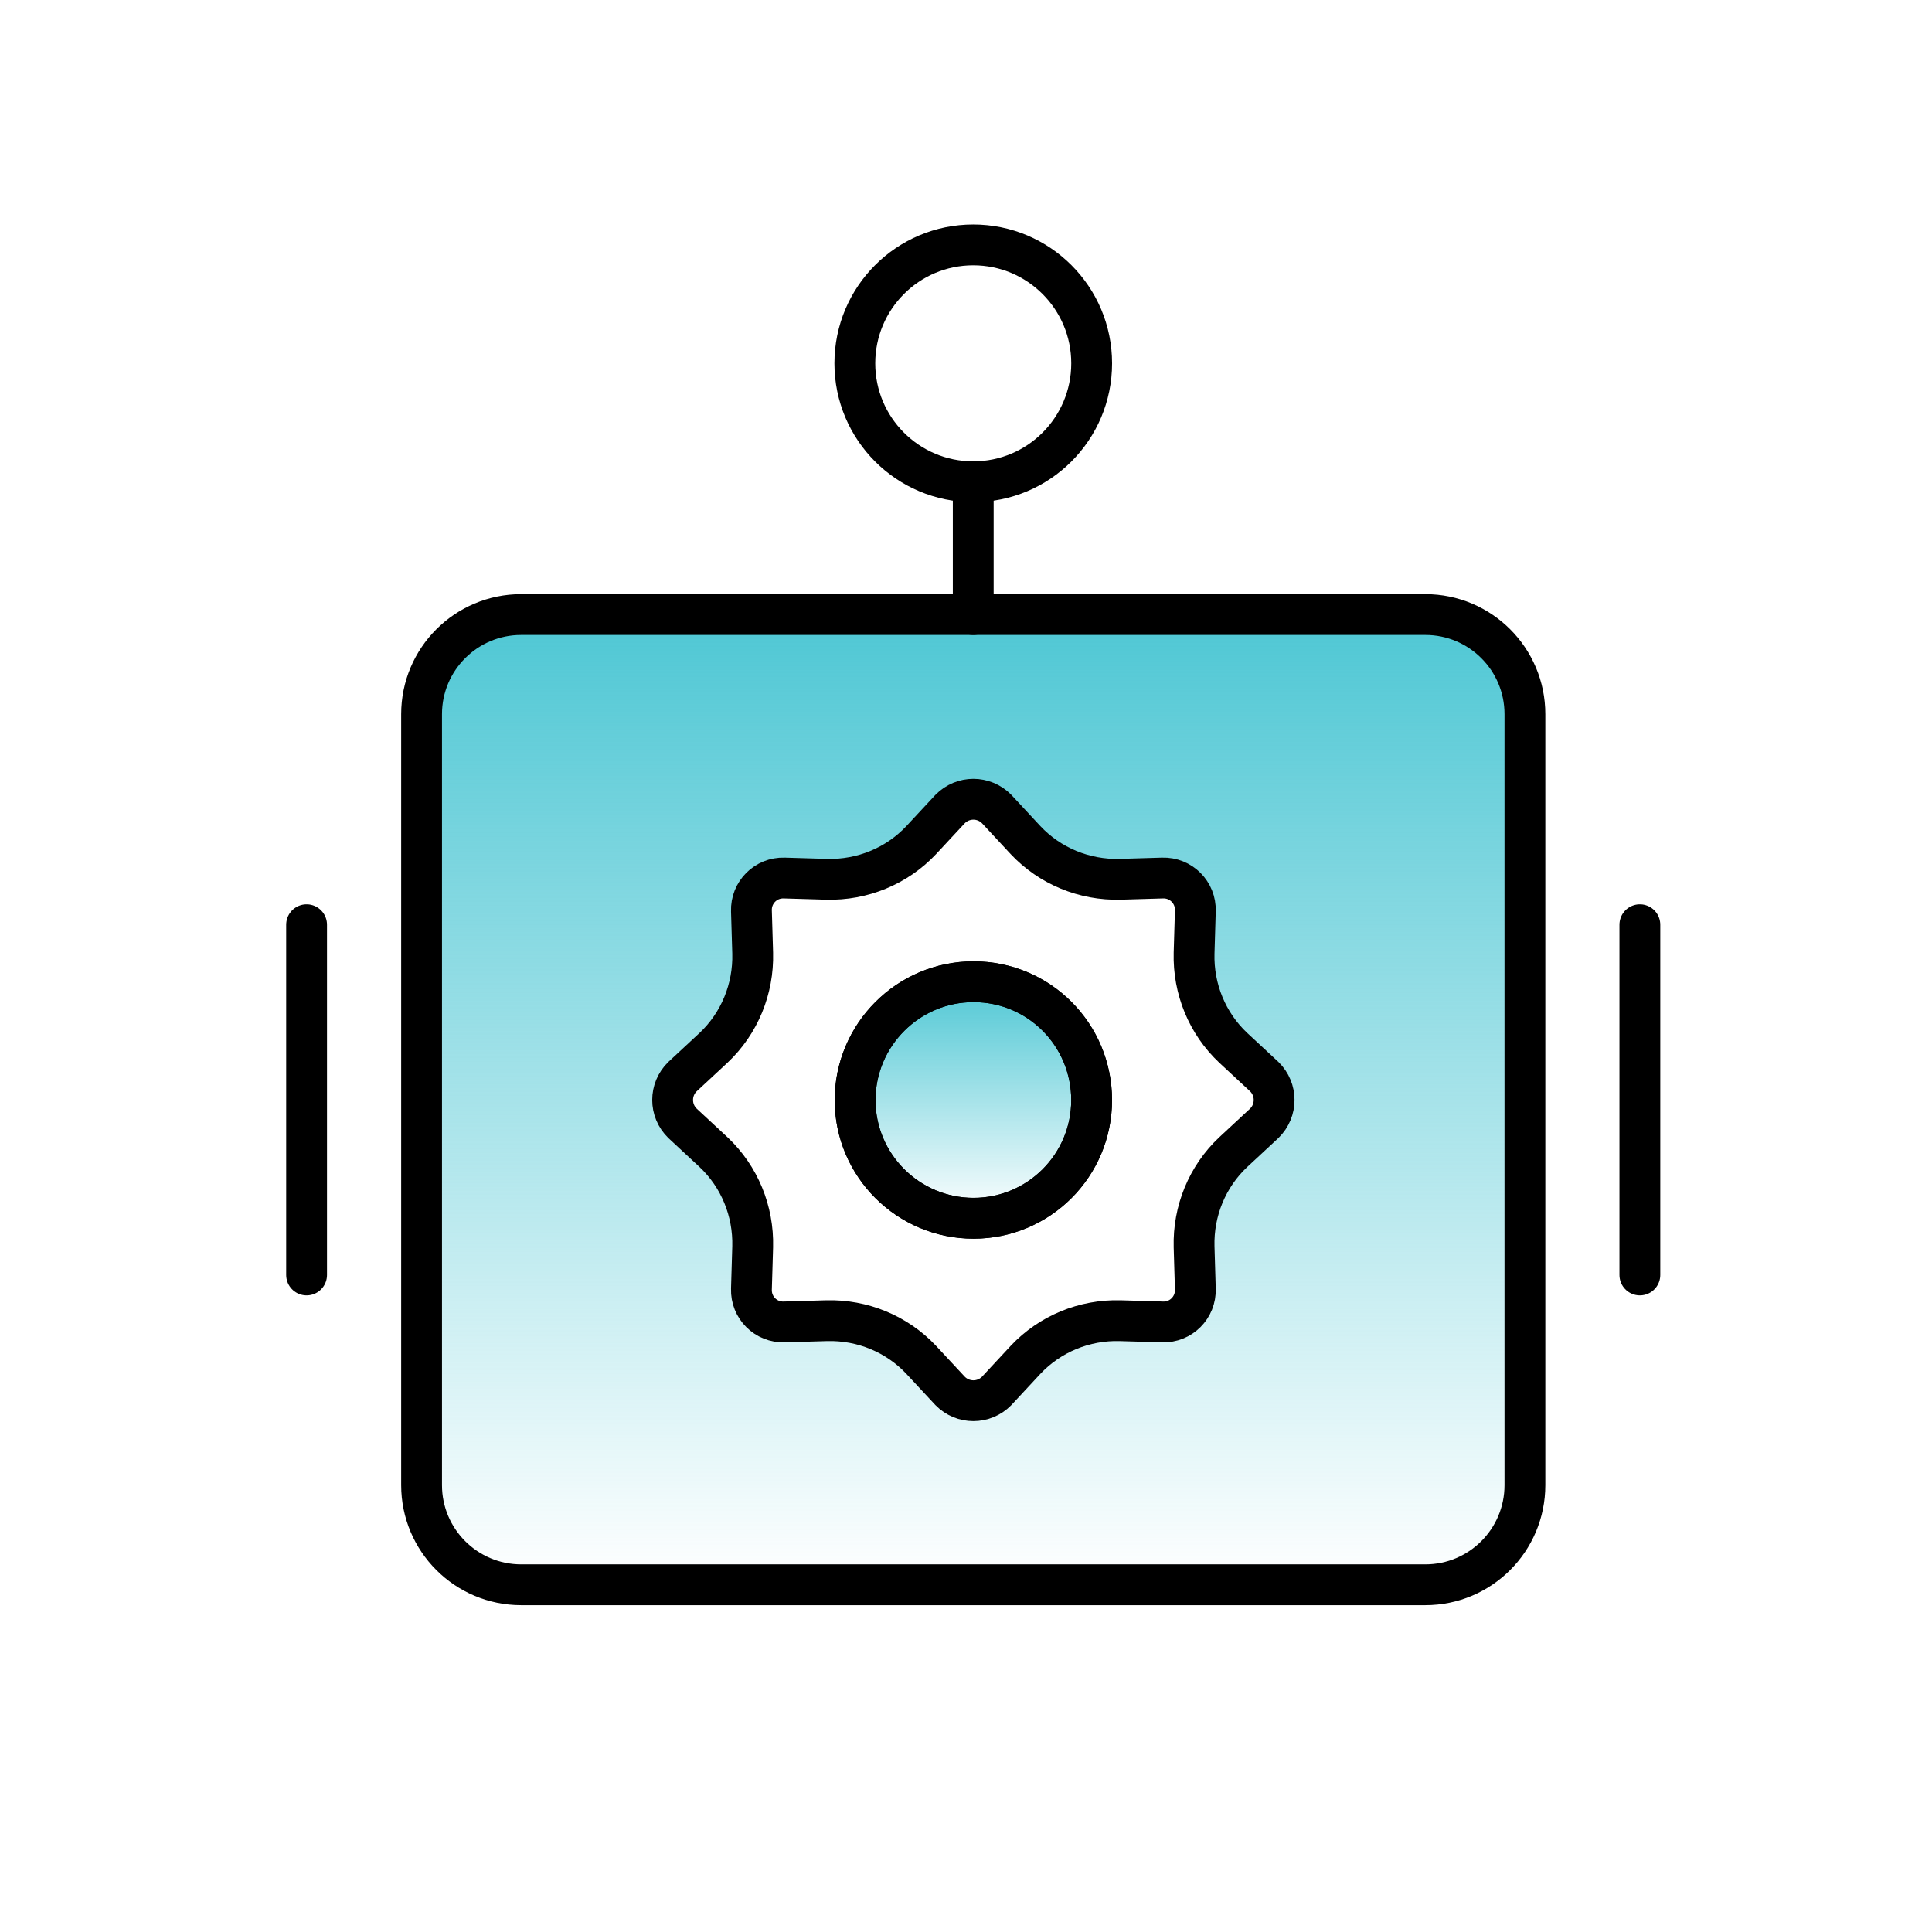
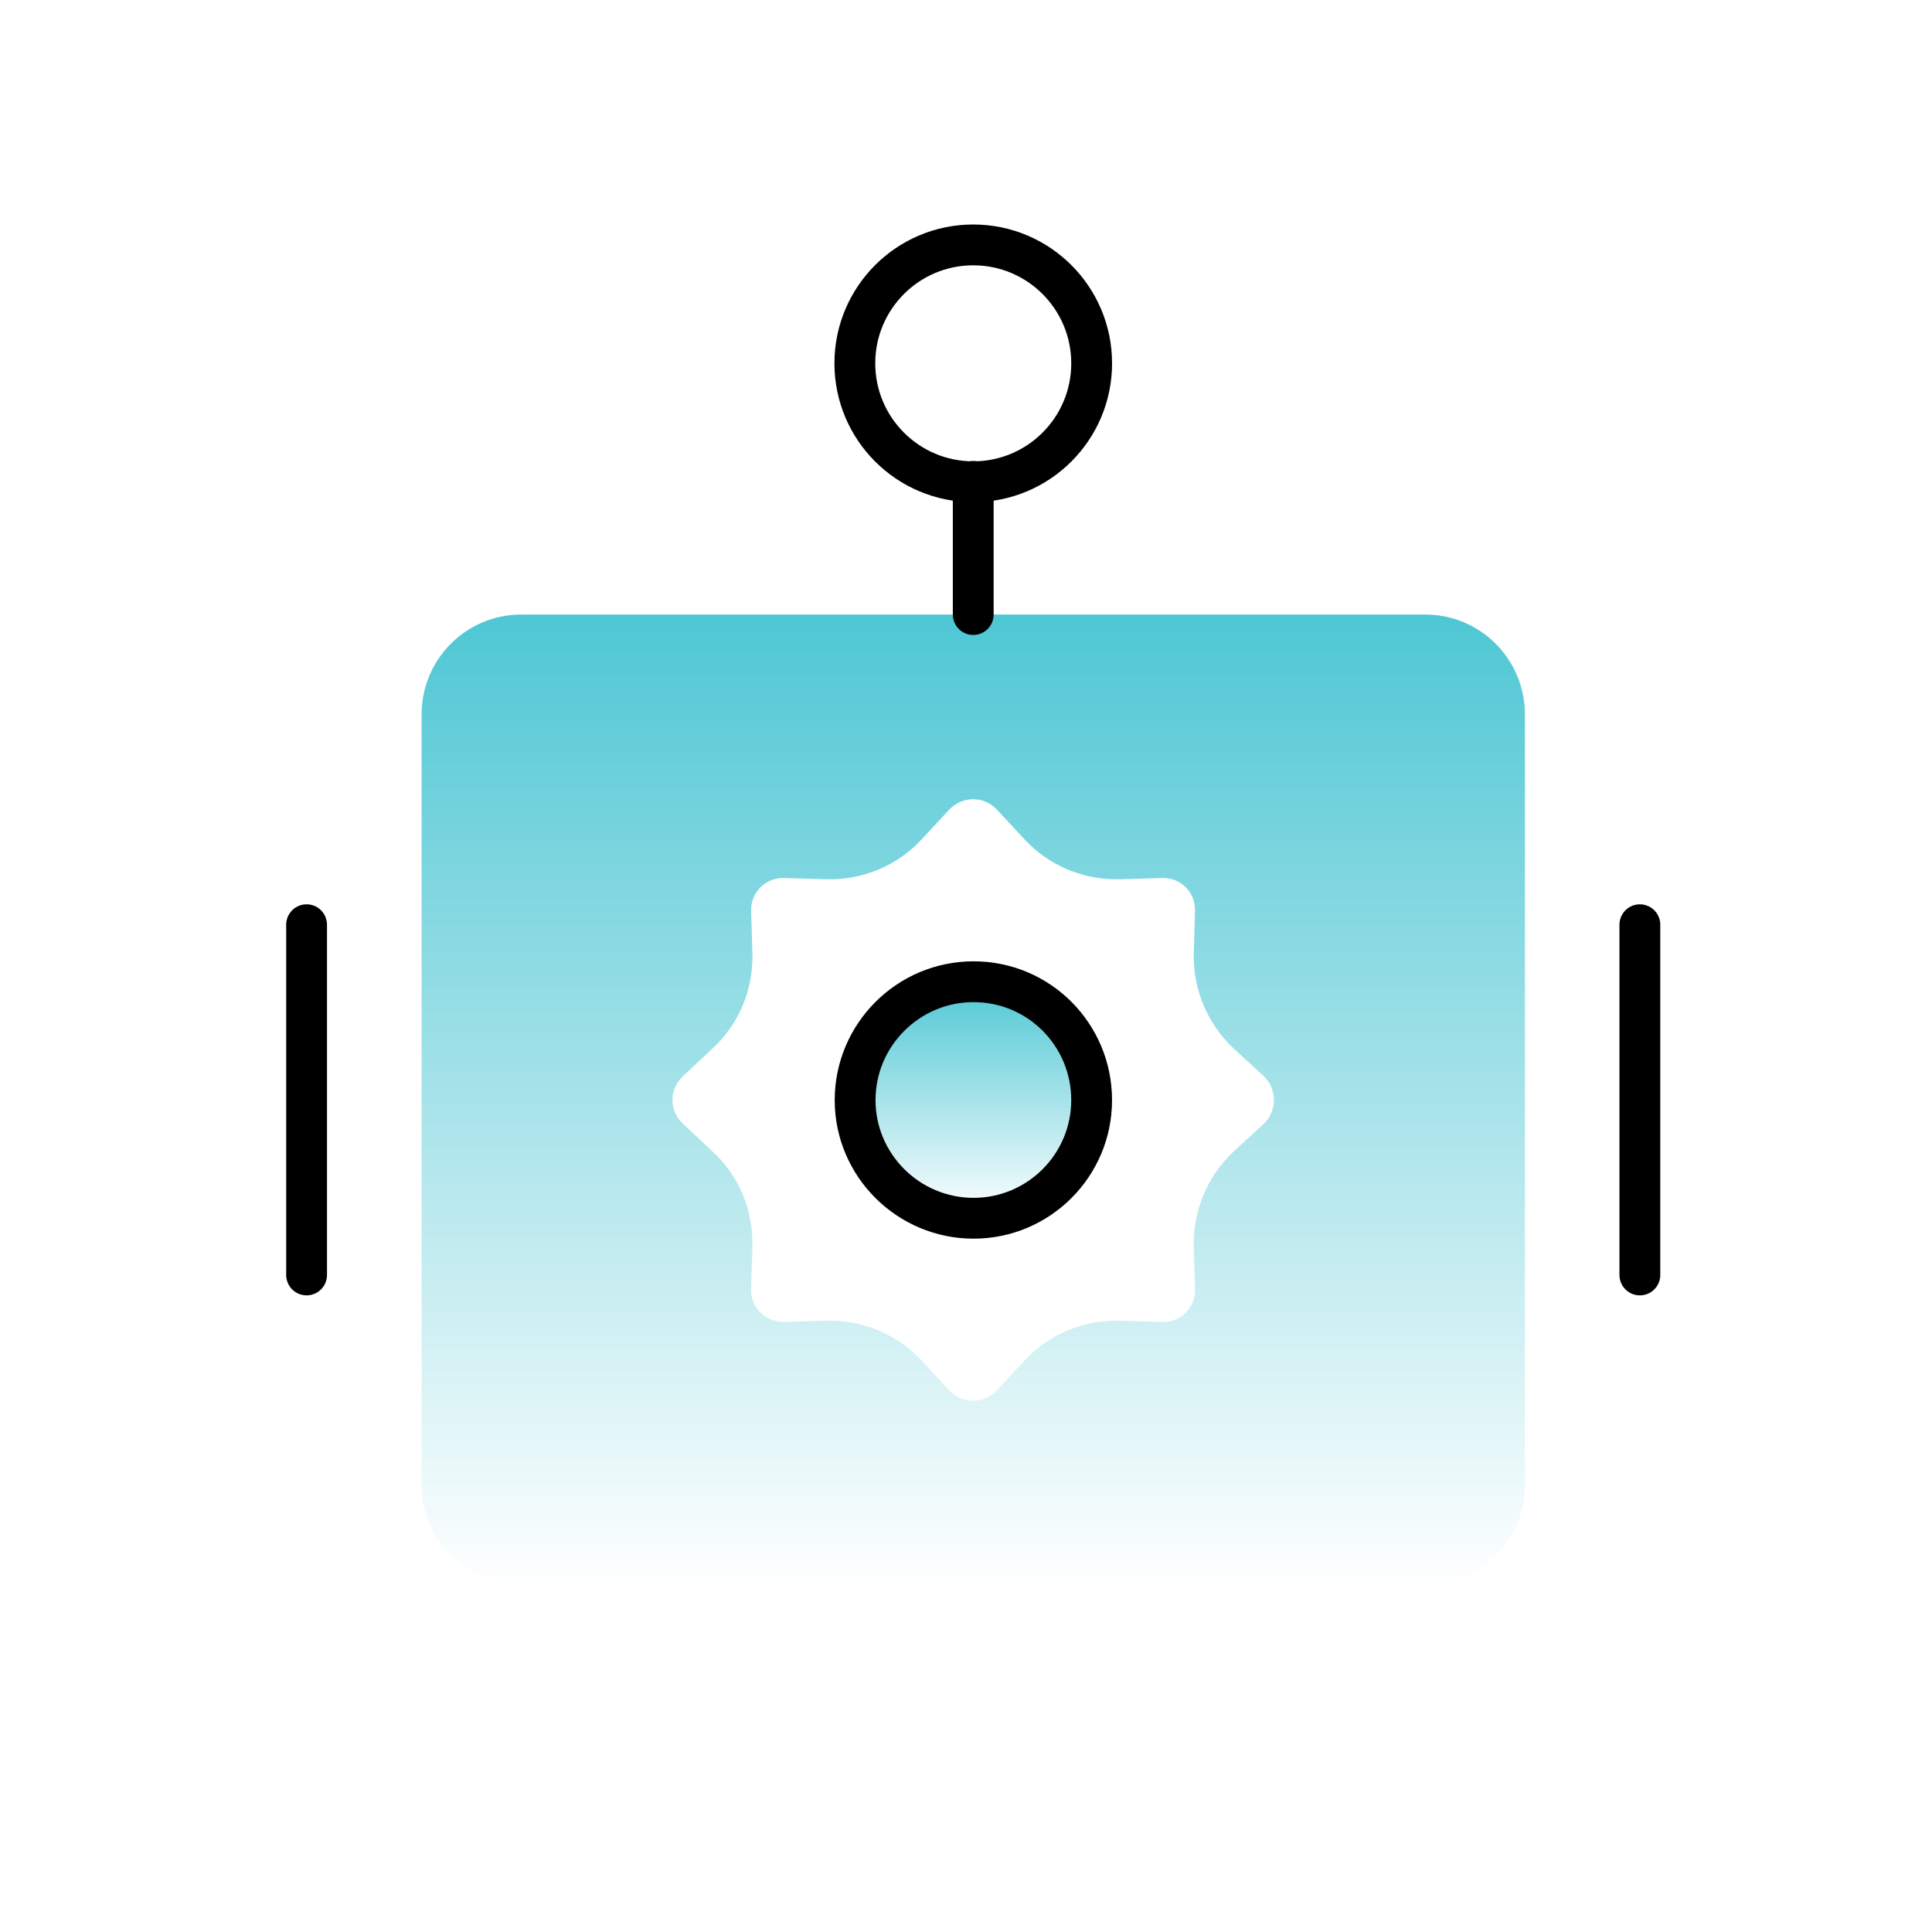
<svg xmlns="http://www.w3.org/2000/svg" width="71" height="70" viewBox="0 0 71 70" fill="none">
  <path d="M40.117 40.429C40.117 42.823 38.16 44.769 35.766 44.769C33.371 44.769 31.425 42.823 31.425 40.429C31.425 38.034 33.36 36.077 35.766 36.077C38.172 36.077 40.117 38.023 40.117 40.429Z" fill="url(#paint0_linear_1196_7812)" />
  <path d="M52.379 22.584H19.154C17.128 22.584 15.493 24.23 15.493 26.256V54.577C15.493 56.603 17.128 58.249 19.154 58.249H52.379C54.405 58.249 56.04 56.603 56.04 54.577V26.256C56.04 24.23 54.405 22.584 52.379 22.584ZM46.461 41.28L45.31 42.339C44.366 43.237 43.836 44.504 43.871 45.816L43.917 47.37C43.94 48.05 43.387 48.602 42.72 48.579L41.154 48.533C39.842 48.498 38.575 49.017 37.677 49.972L36.618 51.112C36.146 51.595 35.375 51.595 34.903 51.112L33.844 49.972C32.946 49.017 31.679 48.498 30.367 48.533L28.824 48.579C28.134 48.602 27.581 48.05 27.604 47.37L27.65 45.816C27.684 44.504 27.178 43.237 26.211 42.339L25.083 41.28C24.588 40.808 24.588 40.037 25.083 39.565L26.211 38.506C27.178 37.608 27.684 36.341 27.65 35.029L27.604 33.475C27.581 32.795 28.134 32.243 28.824 32.266L30.367 32.312C31.679 32.346 32.946 31.828 33.844 30.873L34.903 29.733C35.375 29.25 36.146 29.25 36.618 29.733L37.677 30.873C38.575 31.828 39.842 32.346 41.154 32.312L42.72 32.266C43.387 32.243 43.94 32.795 43.917 33.475L43.871 35.029C43.836 36.341 44.366 37.608 45.31 38.506L46.461 39.565C46.933 40.037 46.933 40.808 46.461 41.28Z" fill="url(#paint1_linear_1196_7812)" />
-   <path d="M52.379 22.584H19.154C17.132 22.584 15.493 24.223 15.493 26.245V54.577C15.493 56.599 17.132 58.238 19.154 58.238H52.379C54.401 58.238 56.04 56.599 56.04 54.577V26.245C56.04 24.223 54.401 22.584 52.379 22.584Z" stroke="black" stroke-width="1.5" stroke-linecap="round" stroke-linejoin="round" />
  <path d="M11.267 33.982V46.853" stroke="black" stroke-width="1.5" stroke-linecap="round" stroke-linejoin="round" />
  <path d="M60.264 33.982V46.853" stroke="black" stroke-width="1.5" stroke-linecap="round" stroke-linejoin="round" />
  <path d="M35.766 22.584V17.691" stroke="black" stroke-width="1.5" stroke-linecap="round" stroke-linejoin="round" />
  <path d="M35.766 17.703C38.17 17.703 40.118 15.755 40.118 13.352C40.118 10.948 38.17 9 35.766 9C33.363 9 31.415 10.948 31.415 13.352C31.415 15.755 33.363 17.703 35.766 17.703Z" stroke="black" stroke-width="1.5" stroke-linecap="round" stroke-linejoin="round" />
-   <path d="M46.461 39.565L45.321 38.506C44.365 37.608 43.847 36.341 43.882 35.029L43.928 33.475C43.951 32.796 43.398 32.243 42.719 32.266L41.165 32.312C39.852 32.347 38.586 31.828 37.688 30.873L36.629 29.733C36.157 29.25 35.386 29.25 34.914 29.733L33.854 30.873C32.956 31.828 31.69 32.347 30.378 32.312L28.823 32.266C28.144 32.243 27.592 32.796 27.615 33.475L27.661 35.029C27.695 36.341 27.177 37.608 26.222 38.506L25.082 39.565C24.598 40.037 24.598 40.808 25.082 41.28L26.222 42.339C27.177 43.237 27.695 44.504 27.661 45.816L27.615 47.37C27.592 48.05 28.144 48.602 28.823 48.579L30.378 48.533C31.69 48.498 32.956 49.017 33.854 49.972L34.914 51.112C35.386 51.595 36.157 51.595 36.629 51.112L37.688 49.972C38.586 49.017 39.852 48.498 41.165 48.533L42.719 48.579C43.398 48.602 43.951 48.05 43.928 47.37L43.882 45.816C43.847 44.504 44.365 43.237 45.321 42.339L46.461 41.28C46.944 40.808 46.944 40.037 46.461 39.565ZM35.777 44.769C33.371 44.769 31.425 42.823 31.425 40.428C31.425 38.034 33.371 36.077 35.777 36.077C38.183 36.077 40.117 38.022 40.117 40.428C40.117 42.834 38.172 44.769 35.777 44.769Z" stroke="black" stroke-width="1.5" stroke-linecap="round" stroke-linejoin="round" />
  <path d="M40.117 40.429C40.117 42.823 38.172 44.769 35.777 44.769C33.383 44.769 31.425 42.823 31.425 40.429C31.425 38.034 33.371 36.077 35.777 36.077C38.183 36.077 40.117 38.023 40.117 40.429Z" stroke="black" stroke-width="1.5" stroke-linecap="round" stroke-linejoin="round" />
  <defs>
    <linearGradient id="paint0_linear_1196_7812" x1="35.772" y1="36.077" x2="35.772" y2="44.769" gradientUnits="userSpaceOnUse">
      <stop stop-color="#4EC7D4" />
      <stop offset="1" stop-color="#4EC7D4" stop-opacity="0" />
    </linearGradient>
    <linearGradient id="paint1_linear_1196_7812" x1="35.766" y1="22.584" x2="35.766" y2="58.249" gradientUnits="userSpaceOnUse">
      <stop stop-color="#4EC7D4" />
      <stop offset="1" stop-color="#4EC7D4" stop-opacity="0" />
    </linearGradient>
  </defs>
</svg>